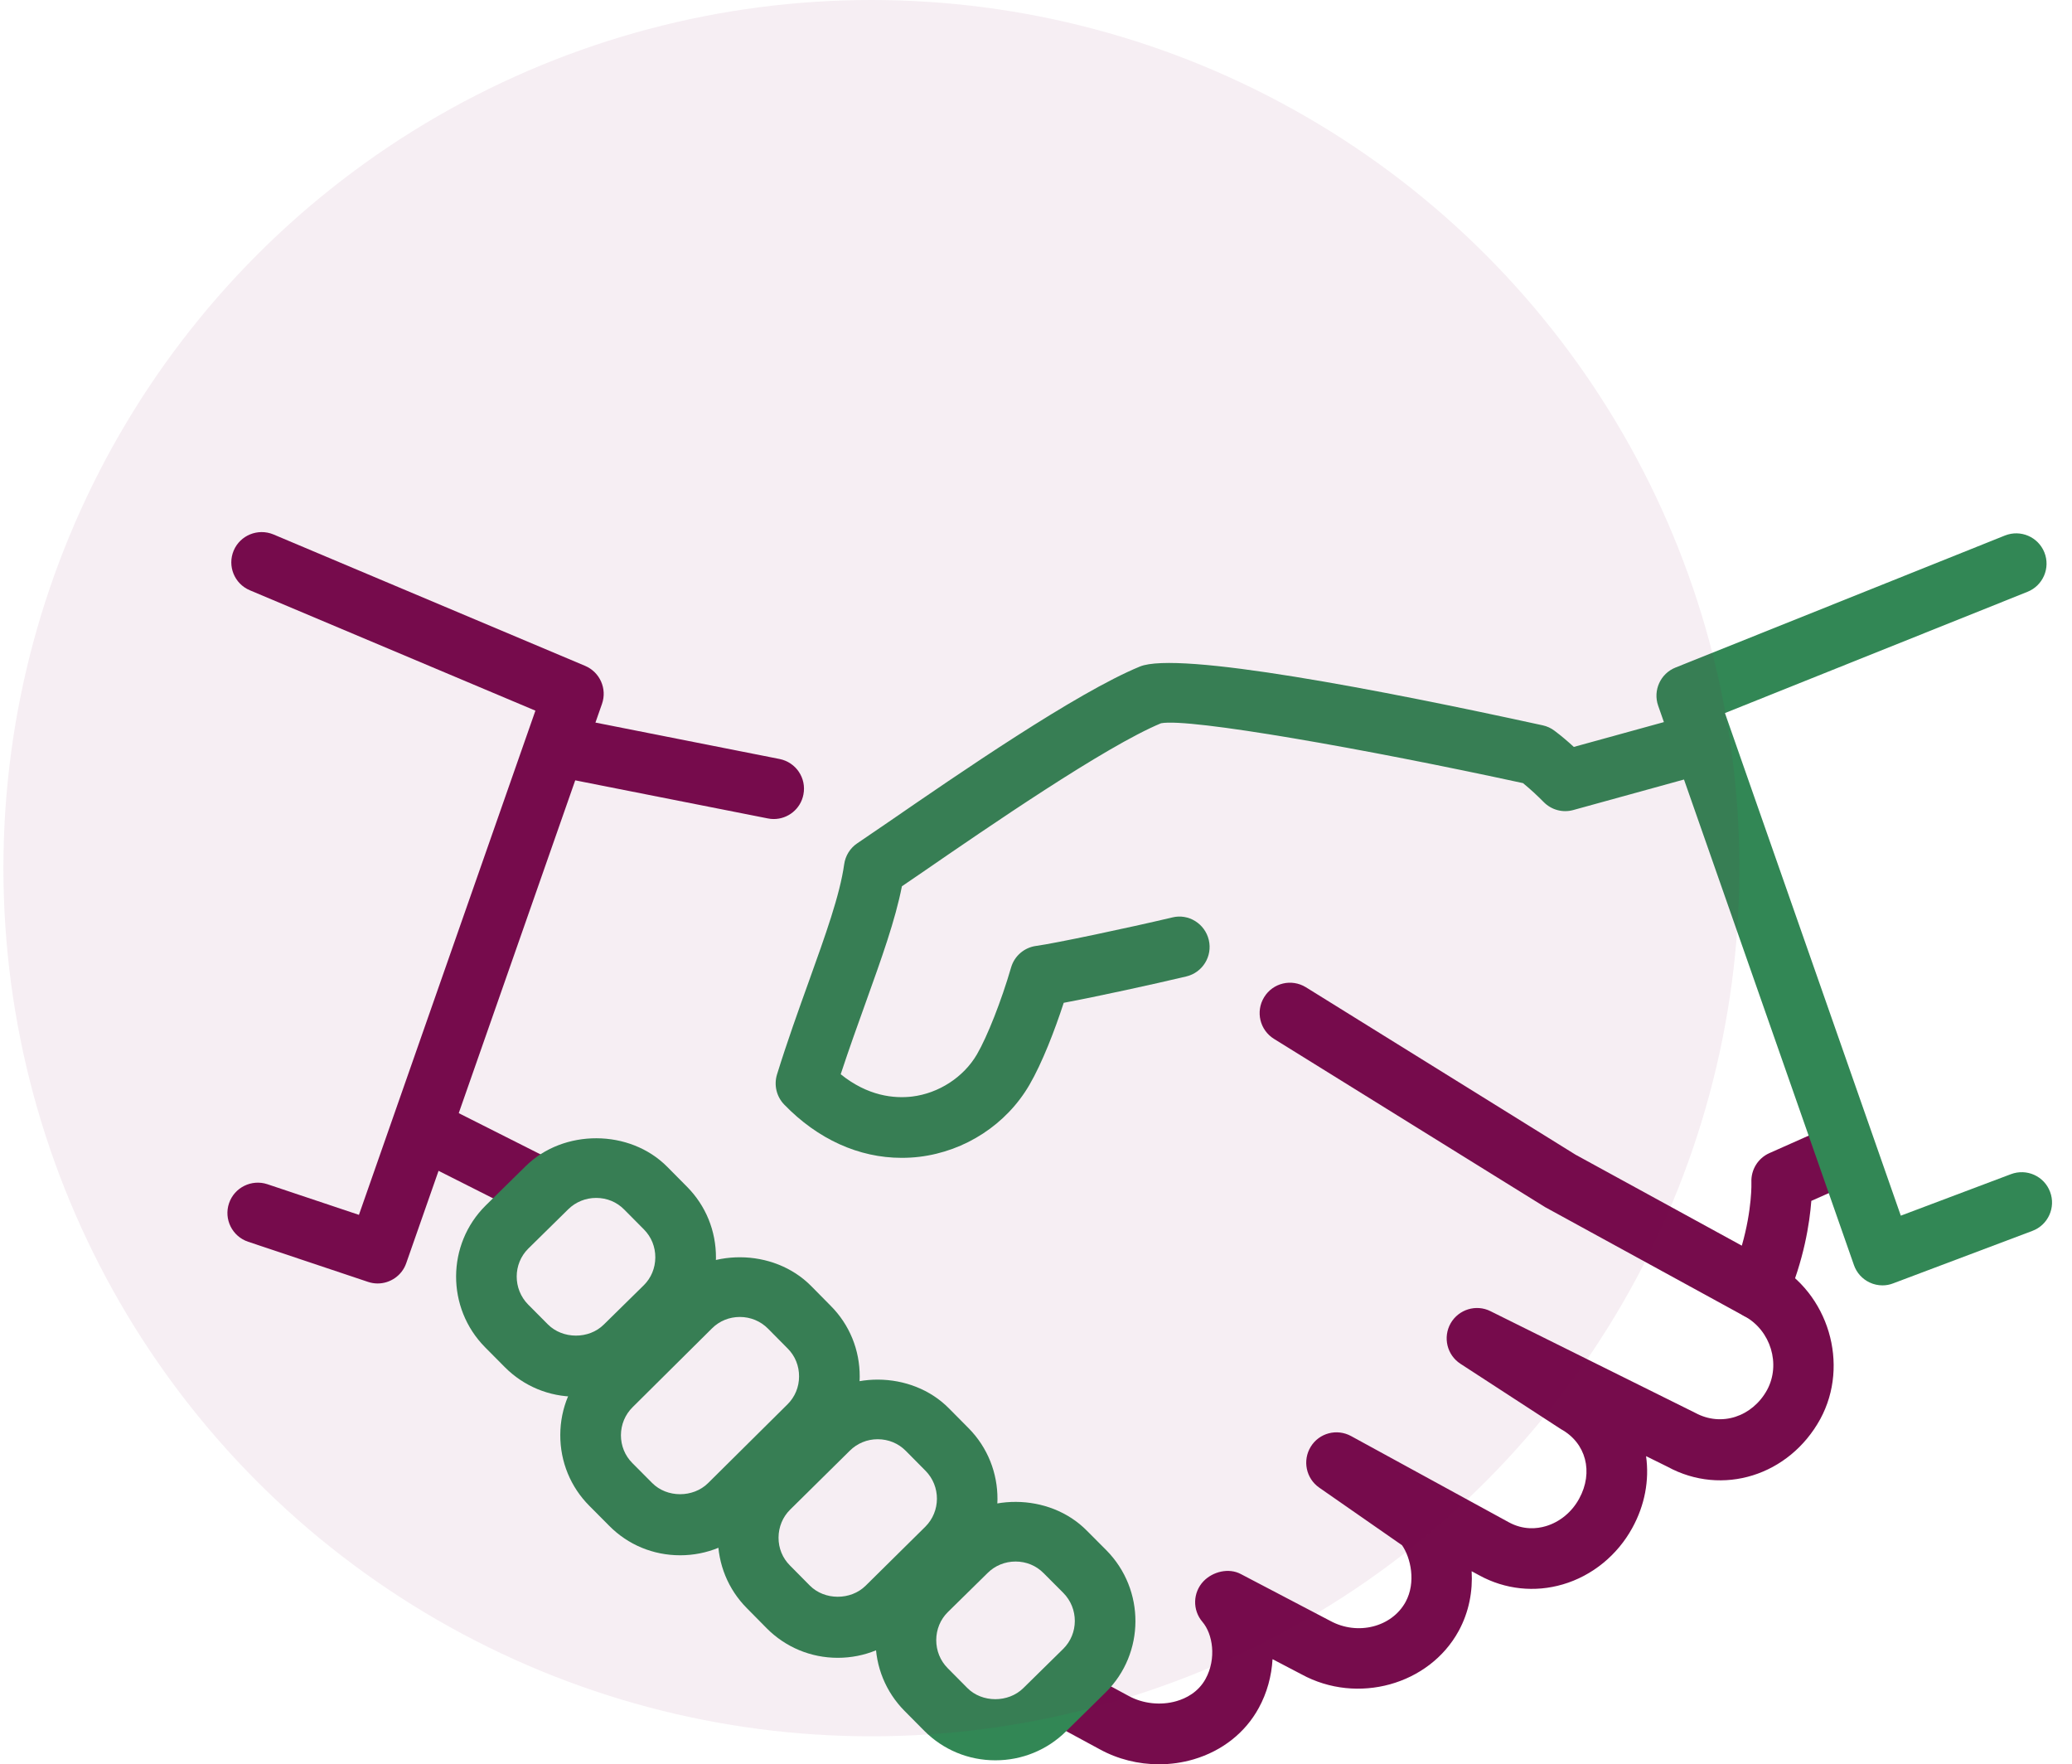
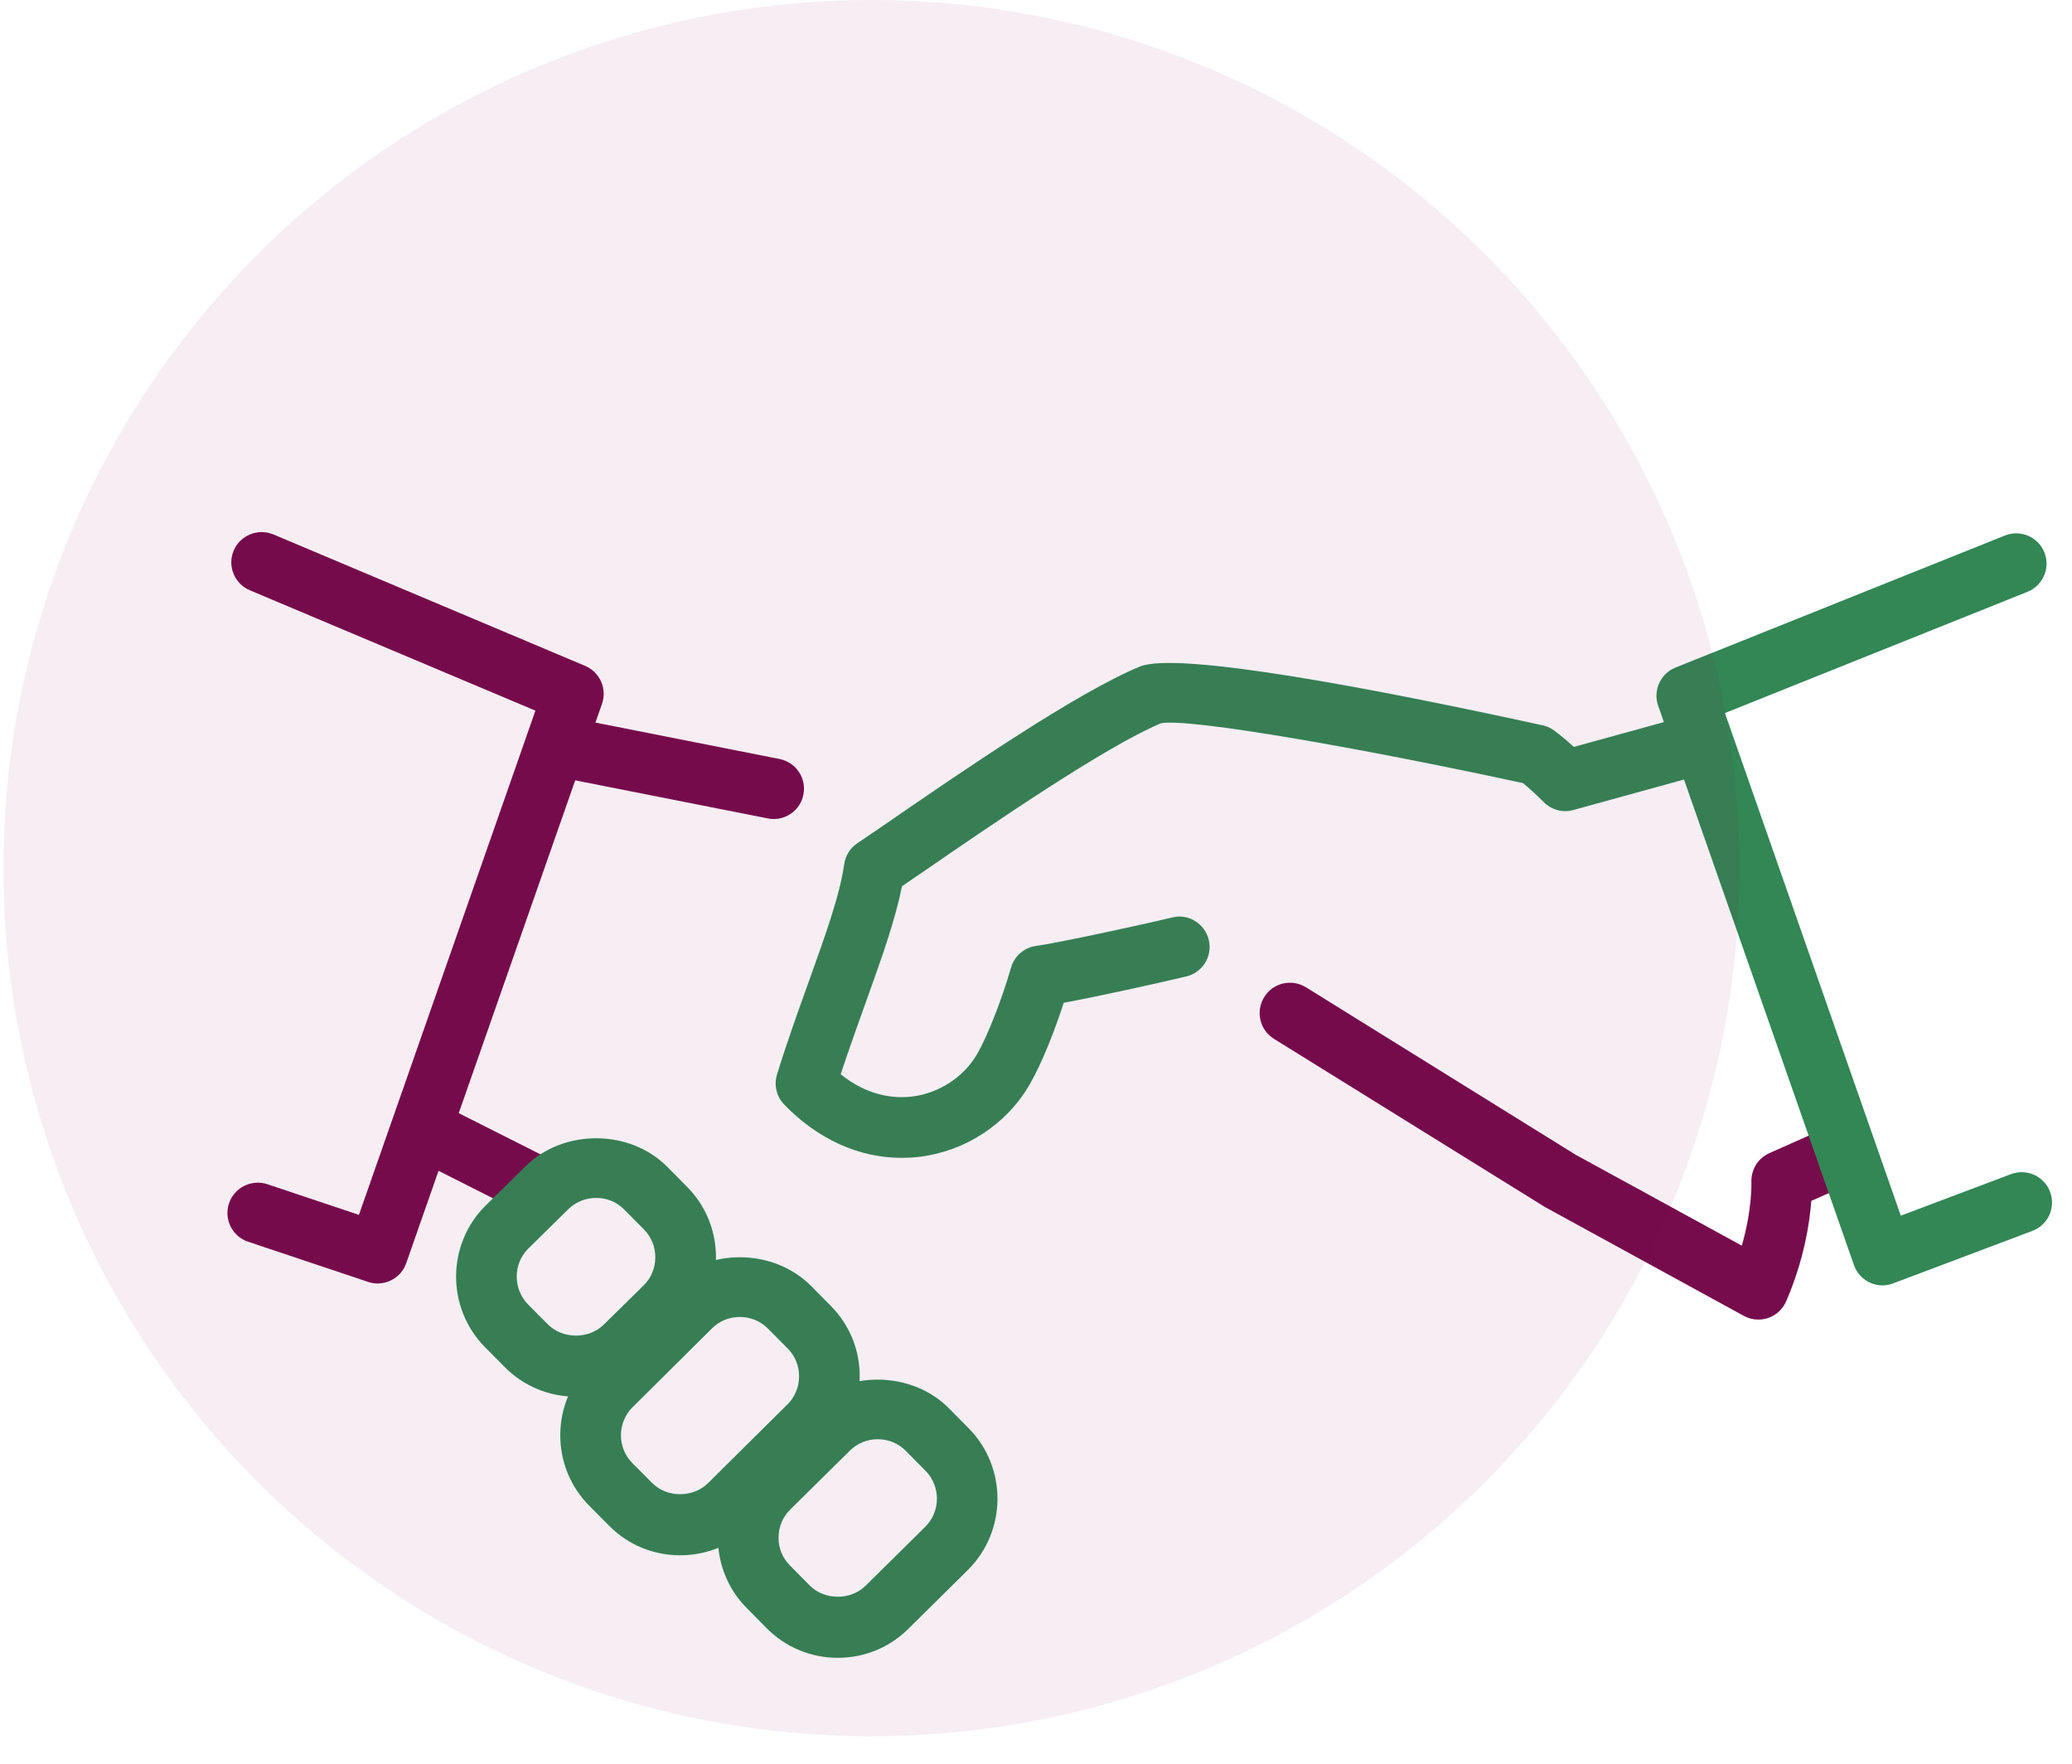
<svg xmlns="http://www.w3.org/2000/svg" width="74" height="63" viewBox="0 0 74 63" fill="none">
-   <path d="M41.391 62.999C40.654 62.999 39.92 62.818 39.27 62.46L37.832 61.682C37.305 61.399 37.111 60.74 37.396 60.214C37.68 59.688 38.339 59.493 38.865 59.779L40.308 60.558C40.819 60.838 41.46 60.907 42.023 60.742C42.35 60.647 42.792 60.431 43.056 59.95C43.455 59.222 43.312 58.343 42.944 57.914C42.582 57.491 42.599 56.865 42.983 56.462C43.318 56.114 43.886 55.979 44.313 56.205L47.51 57.879C48.489 58.412 49.71 58.098 50.2 57.201C50.581 56.501 50.382 55.622 50.074 55.178L47.115 53.12C46.643 52.791 46.511 52.15 46.812 51.66C47.113 51.169 47.744 51.002 48.253 51.279L53.882 54.355C54.404 54.641 54.892 54.591 55.208 54.496C55.704 54.35 56.139 53.993 56.399 53.514C56.919 52.566 56.644 51.522 55.749 51.032L52.158 48.697C51.677 48.383 51.526 47.751 51.809 47.252C52.093 46.756 52.719 46.563 53.23 46.819L60.549 50.452C61.478 50.956 62.583 50.59 63.11 49.633C63.606 48.717 63.242 47.51 62.308 47.001C61.782 46.715 61.589 46.057 61.875 45.532C62.161 45.008 62.822 44.811 63.343 45.099C65.306 46.169 66.068 48.721 65.011 50.67C63.902 52.693 61.509 53.443 59.551 52.373L58.788 51.996C58.91 52.856 58.741 53.751 58.299 54.554C57.766 55.533 56.861 56.27 55.816 56.575C54.811 56.87 53.754 56.755 52.84 56.257L52.559 56.105C52.6 56.813 52.468 57.556 52.095 58.239C51.042 60.164 48.476 60.877 46.483 59.787L45.448 59.246C45.413 59.848 45.251 60.45 44.956 60.987C44.475 61.871 43.65 62.521 42.632 62.822C42.227 62.941 41.809 62.999 41.391 62.999Z" fill="#760C4C" />
  <path d="M18.987 43.356C18.822 43.356 18.658 43.319 18.5 43.239L14.9 41.423C14.365 41.155 14.15 40.503 14.421 39.97C14.69 39.435 15.339 39.216 15.874 39.491L19.474 41.306C20.009 41.575 20.224 42.227 19.953 42.76C19.765 43.137 19.383 43.356 18.987 43.356Z" fill="#760C4C" />
  <path d="M27.634 29.246C27.564 29.246 27.493 29.24 27.421 29.224L20.07 27.771C19.483 27.654 19.101 27.087 19.218 26.5C19.335 25.913 19.905 25.523 20.49 25.648L27.841 27.102C28.428 27.219 28.81 27.786 28.693 28.373C28.593 28.889 28.14 29.246 27.634 29.246Z" fill="#760C4C" />
  <path d="M62.797 47.12C62.617 47.12 62.438 47.075 62.277 46.986L55.179 43.102L45.503 37.098C44.994 36.784 44.834 36.119 45.148 35.608C45.46 35.096 46.127 34.938 46.638 35.252L56.267 41.23L62.208 44.48C62.581 43.182 62.552 42.227 62.55 42.216C62.531 41.77 62.784 41.358 63.191 41.176L65.431 40.18C65.979 39.942 66.62 40.184 66.861 40.73C67.103 41.276 66.859 41.917 66.311 42.16L64.69 42.881C64.63 43.672 64.428 44.995 63.791 46.468C63.67 46.748 63.436 46.964 63.15 47.062C63.035 47.1 62.916 47.12 62.797 47.12Z" fill="#760C4C" />
  <path d="M32.198 41.344C30.675 41.344 29.206 40.681 28.006 39.44C27.731 39.154 27.634 38.743 27.751 38.364C28.119 37.179 28.518 36.072 28.886 35.047C29.479 33.392 29.995 31.965 30.149 30.863C30.192 30.557 30.361 30.284 30.616 30.113L31.728 29.355C34.234 27.631 38.429 24.741 40.71 23.801C42.075 23.24 49.288 24.631 55.097 25.9C55.251 25.933 55.396 26 55.52 26.095C55.767 26.281 55.994 26.474 56.208 26.671L60.361 25.527C60.937 25.367 61.535 25.707 61.693 26.284C61.851 26.86 61.513 27.457 60.937 27.616L56.191 28.924C55.814 29.03 55.409 28.922 55.132 28.64C54.904 28.41 54.662 28.183 54.393 27.964C48.779 26.745 42.476 25.631 41.466 25.826C39.467 26.656 35.23 29.574 32.954 31.14L32.211 31.647C31.975 32.855 31.483 34.224 30.924 35.782C30.634 36.59 30.324 37.45 30.025 38.359C30.998 39.143 31.933 39.23 32.572 39.156C33.528 39.041 34.416 38.463 34.89 37.651C35.263 37.01 35.765 35.734 36.11 34.547C36.229 34.135 36.582 33.832 37.008 33.776C37.671 33.687 40.307 33.13 41.867 32.76C42.447 32.615 43.034 32.983 43.171 33.564C43.309 34.146 42.95 34.729 42.367 34.867C41.182 35.149 39.164 35.589 37.99 35.808C37.673 36.782 37.221 37.956 36.764 38.74C35.945 40.148 34.474 41.108 32.837 41.307C32.622 41.333 32.41 41.344 32.198 41.344Z" fill="#328755" />
-   <path d="M35.549 62.857C34.587 62.857 33.686 62.482 33.01 61.804L32.304 61.092C31.633 60.414 31.266 59.513 31.269 58.557C31.271 57.598 31.645 56.701 32.323 56.03L33.751 54.626C35.102 53.287 37.474 53.298 38.813 54.654L39.515 55.358C40.905 56.766 40.895 59.038 39.495 60.425L38.068 61.828C37.396 62.489 36.502 62.857 35.549 62.857ZM36.27 55.759C35.893 55.759 35.538 55.904 35.274 56.166L33.848 57.568C33.586 57.827 33.439 58.183 33.437 58.562C33.437 58.943 33.58 59.298 33.844 59.565L34.548 60.275C35.074 60.806 36.012 60.808 36.547 60.279L37.972 58.878C38.523 58.334 38.525 57.433 37.975 56.879L37.275 56.177C37.009 55.906 36.653 55.759 36.27 55.759Z" fill="#328755" />
  <path d="M20.57 49.873C19.609 49.873 18.705 49.498 18.029 48.818L17.326 48.11C15.935 46.704 15.946 44.434 17.345 43.046L18.773 41.642C20.124 40.306 22.492 40.312 23.832 41.666L24.536 42.376C25.208 43.054 25.574 43.953 25.57 44.913C25.565 45.87 25.188 46.767 24.512 47.438L23.087 48.84C22.418 49.505 21.523 49.873 20.57 49.873ZM21.292 42.775C20.915 42.775 20.559 42.92 20.293 43.182L18.868 44.584C18.318 45.129 18.315 46.028 18.863 46.583L19.565 47.289C20.096 47.824 21.032 47.826 21.564 47.298L22.992 45.894C23.256 45.634 23.401 45.281 23.404 44.902C23.406 44.523 23.263 44.168 22.998 43.901L22.294 43.191C22.03 42.922 21.675 42.775 21.292 42.775Z" fill="#328755" />
  <path d="M24.292 55.536C23.328 55.536 22.425 55.162 21.751 54.477L21.047 53.769C20.376 53.095 20.008 52.196 20.01 51.241C20.012 50.281 20.389 49.383 21.069 48.709L23.904 45.895C25.258 44.552 27.621 44.563 28.966 45.917L29.67 46.63C30.342 47.305 30.708 48.204 30.704 49.162C30.699 50.121 30.325 51.018 29.644 51.689L26.811 54.499C26.14 55.168 25.243 55.536 24.292 55.536ZM26.424 47.026C26.047 47.026 25.694 47.169 25.429 47.433L22.594 50.247C22.325 50.513 22.178 50.868 22.176 51.248C22.176 51.624 22.319 51.977 22.583 52.242L23.289 52.952C23.818 53.489 24.753 53.487 25.286 52.961L28.122 50.149C28.39 49.885 28.538 49.53 28.538 49.151C28.54 48.772 28.397 48.419 28.133 48.154L27.428 47.442C27.162 47.175 26.805 47.026 26.424 47.026Z" fill="#328755" />
  <path d="M29.921 59.197C28.957 59.197 28.054 58.82 27.378 58.138L26.676 57.427C26.005 56.753 25.637 55.852 25.639 54.897C25.641 53.938 26.016 53.041 26.694 52.369L28.827 50.262C30.181 48.921 32.548 48.932 33.889 50.288L34.591 50.996C35.977 52.395 35.966 54.665 34.572 56.056L32.44 58.163C31.769 58.828 30.874 59.197 29.921 59.197ZM31.346 51.392C30.969 51.392 30.616 51.538 30.352 51.8L28.218 53.907C27.952 54.171 27.807 54.525 27.805 54.904C27.803 55.283 27.948 55.636 28.212 55.9L28.918 56.613C29.447 57.15 30.382 57.15 30.915 56.623L33.047 54.516C33.597 53.968 33.601 53.071 33.053 52.517L32.351 51.808C32.087 51.54 31.73 51.392 31.346 51.392Z" fill="#328755" />
  <path d="M67.232 45.898C67.076 45.898 66.918 45.864 66.775 45.796C66.511 45.673 66.307 45.448 66.212 45.173L59.22 25.199C59.029 24.654 59.302 24.051 59.839 23.837L71.605 19.122C72.162 18.901 72.79 19.169 73.013 19.724C73.236 20.278 72.966 20.909 72.411 21.132L61.605 25.462L67.886 43.409L71.822 41.926C72.383 41.716 73.007 41.997 73.217 42.558C73.429 43.117 73.145 43.743 72.584 43.953L67.611 45.827C67.492 45.874 67.362 45.898 67.232 45.898Z" fill="#328755" />
  <path d="M13.488 45.83C13.373 45.83 13.258 45.812 13.143 45.773L8.861 44.34C8.294 44.149 7.988 43.536 8.179 42.968C8.369 42.401 8.987 42.098 9.55 42.286L12.819 43.38L19.122 25.376L8.924 21.078C8.372 20.846 8.114 20.212 8.346 19.66C8.58 19.109 9.214 18.856 9.764 19.083L20.898 23.777C21.424 24 21.689 24.594 21.5 25.133L14.508 45.106C14.354 45.55 13.934 45.83 13.488 45.83Z" fill="#760C4C" />
  <circle cx="31.122" cy="31" r="31" fill="#760C4C" fill-opacity="0.07" />
</svg>